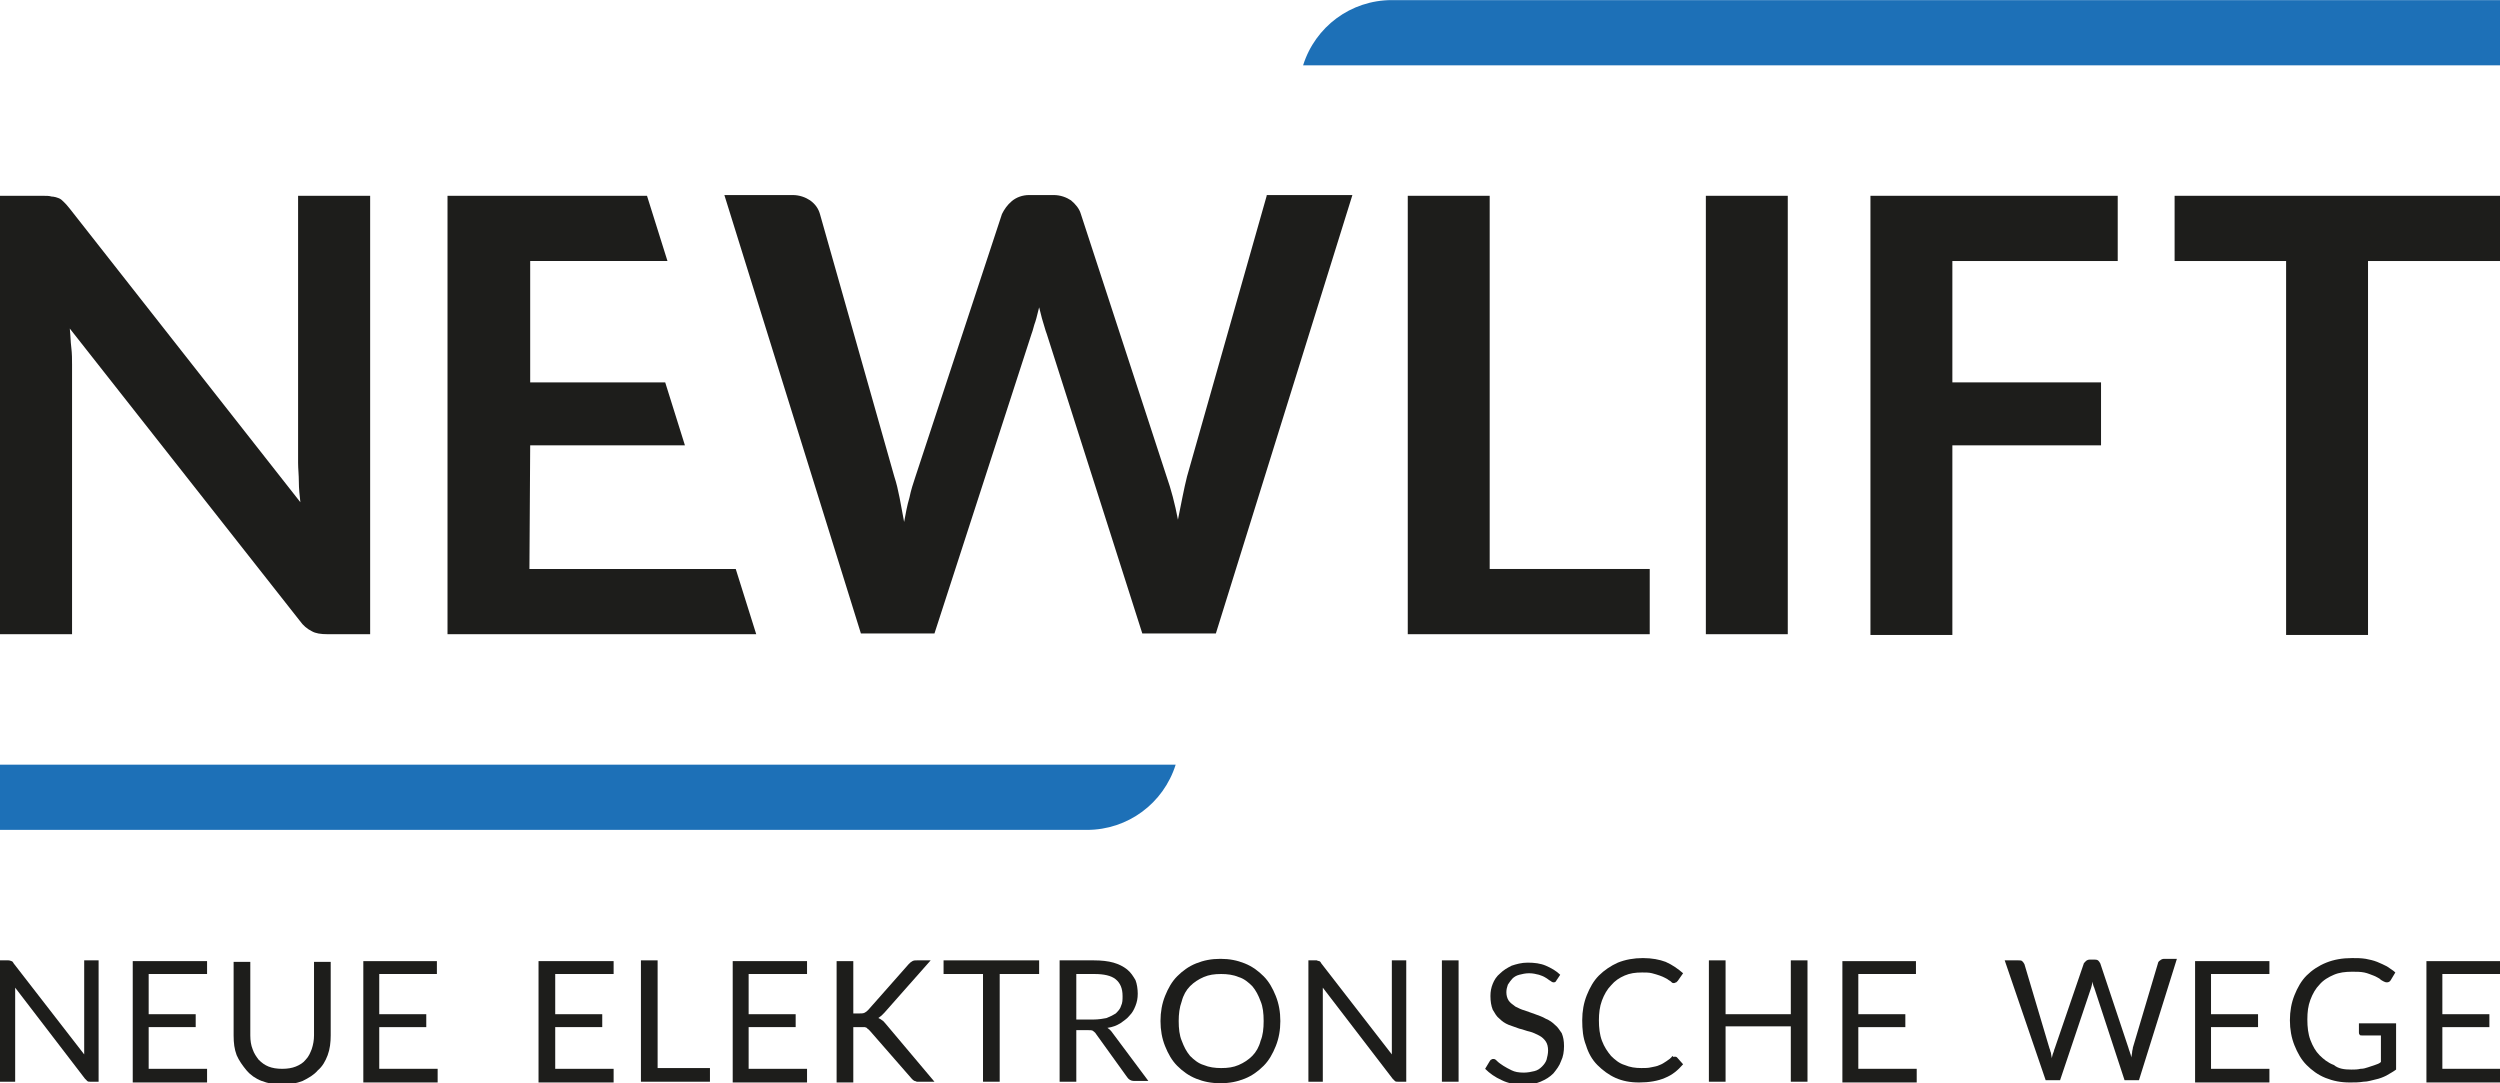
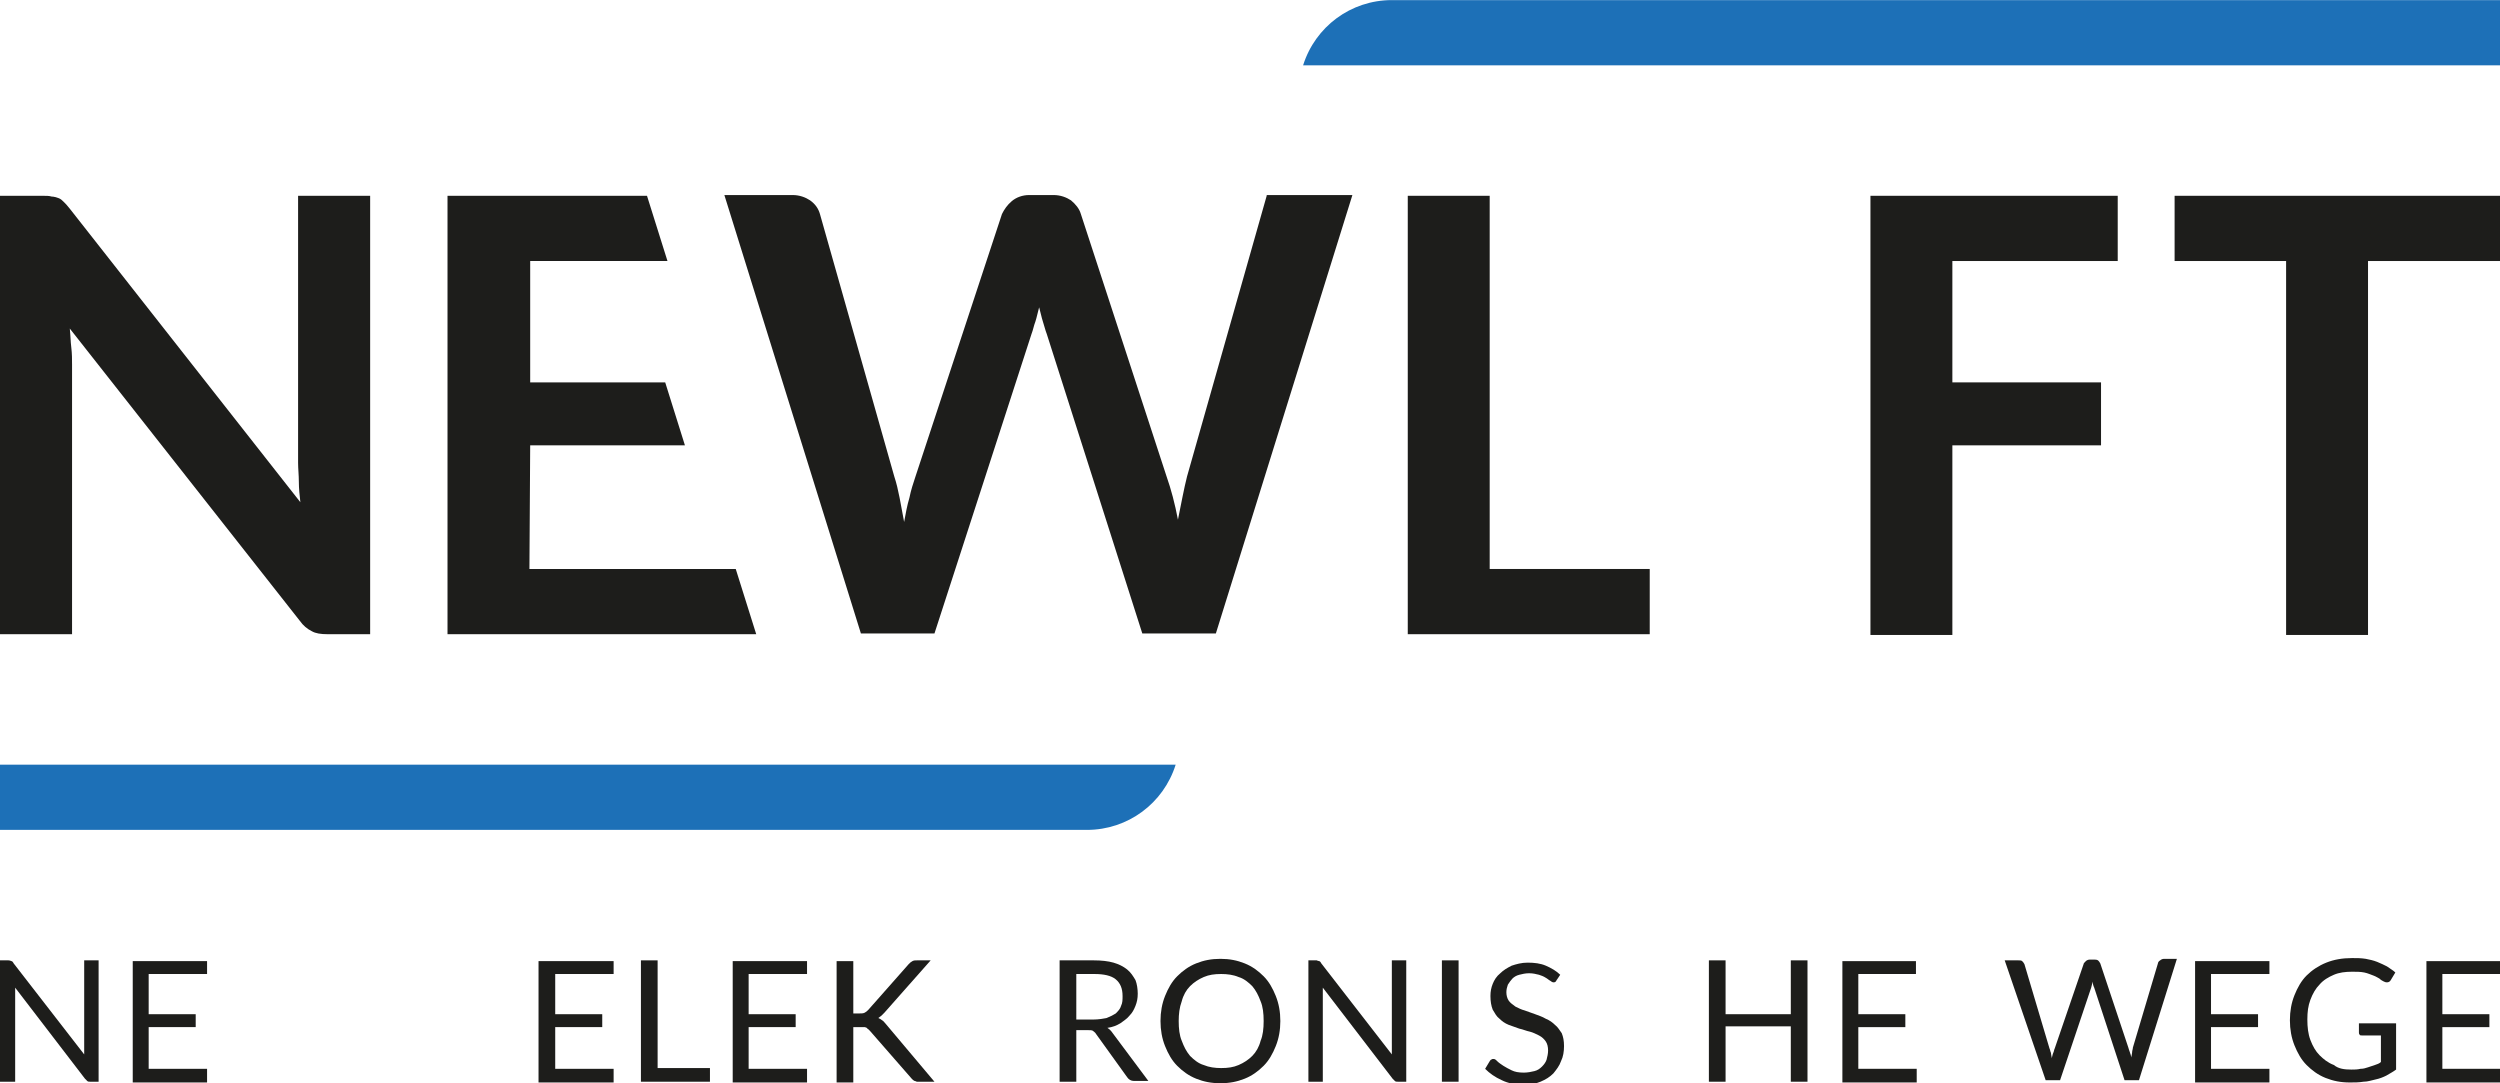
<svg xmlns="http://www.w3.org/2000/svg" height="52" id="Ebene_1" style="enable-background:new 0 0 329.6 142.8;" version="1.1" viewBox="0 0 329.6 142.8" width="120" x="0px" y="0px">
  <style type="text/css">
	.st0{fill:#1D1D1B;}
	.st1{fill:#1D70B7;}
</style>
  <g>
    <path class="st0" d="M196.3,75h21.2v8.6h-31.9V25.8h10.8V75z" />
-     <path class="st0" d="M235.7,83.6h-10.8V25.8h10.8V83.6z" />
    <path class="st0" d="M279.2,25.8v8.6h-21.8v16H277v8.3h-19.6v25h-10.8V25.8H279.2z" />
    <path class="st0" d="M329.6,25.8v8.6h-17.4v49.3h-10.8V34.4h-14.7v-8.6H329.6z" />
    <path class="st0" d="M6.8,25.9c0.3,0,0.6,0.1,0.9,0.2c0.3,0.1,0.5,0.3,0.7,0.5c0.2,0.2,0.5,0.5,0.8,0.9l30.4,38.7   c-0.1-0.9-0.2-1.8-0.2-2.7c0-0.9-0.1-1.7-0.1-2.5V25.8h9.5v57.8h-5.6c-0.9,0-1.6-0.1-2.1-0.4c-0.6-0.3-1.1-0.7-1.6-1.4L9.2,43.3   c0.1,0.9,0.1,1.7,0.2,2.5s0.1,1.6,0.1,2.3v35.5H0V25.8h5.6C6.1,25.8,6.5,25.8,6.8,25.9z" />
    <path class="st0" d="M85.3,25.8l2.7,8.6H69.9v16h17.8l2.6,8.3H69.9L69.8,75h27.2l2.7,8.6H59V25.8H85.3z" />
    <path class="st1" d="M0,100.8v8.6h143.3c5.4,0,10.1-3.5,11.7-8.6H0z" />
    <path class="st1" d="M329.6,8.6V0H183.5c-5.4,0-10.1,3.5-11.7,8.6H329.6z" />
    <path class="st0" d="M167,25.8l-10.5,37c-0.2,0.8-0.4,1.7-0.6,2.7c-0.2,1-0.4,2-0.6,3c-0.4-2.1-0.9-4-1.5-5.7l-11.3-34.6   c-0.2-0.7-0.7-1.3-1.3-1.8c-0.6-0.4-1.4-0.7-2.3-0.7h-3.2c-0.9,0-1.7,0.3-2.3,0.8c-0.6,0.5-1,1.1-1.3,1.7l-11.4,34.6   c-0.3,0.9-0.6,1.8-0.8,2.8c-0.3,1-0.5,2.1-0.7,3.2c-0.2-1.1-0.4-2.2-0.6-3.2c-0.2-1-0.4-1.9-0.7-2.8l-9.8-34.6   c-0.2-0.7-0.6-1.3-1.3-1.8c-0.6-0.4-1.4-0.7-2.3-0.7h-9l18,57.8h9.7l12.8-39.5c0.2-0.5,0.3-1.1,0.5-1.6c0.2-0.6,0.3-1.2,0.5-1.9   c0.2,0.7,0.3,1.3,0.5,1.9c0.2,0.6,0.3,1.1,0.5,1.6l12.6,39.5h9.7l18-57.8H167z" />
    <path class="st0" d="M1.5,126.7c0.1,0,0.2,0.1,0.3,0.3l9.3,12c0-0.2,0-0.4,0-0.6c0-0.2,0-0.4,0-0.5v-11.3H13v16h-1.1   c-0.2,0-0.3,0-0.4-0.1c-0.1-0.1-0.2-0.2-0.3-0.3l-9.2-12c0,0.2,0,0.4,0,0.5c0,0.2,0,0.3,0,0.5v11.4H0v-16h1.1   C1.3,126.6,1.5,126.7,1.5,126.7z" />
    <path class="st0" d="M27.3,126.6v1.8h-7.7v5.3h6.2v1.7h-6.2v5.5h7.7v1.8h-9.8v-16H27.3z" />
-     <path class="st0" d="M37.2,140.9c0.7,0,1.3-0.1,1.8-0.3c0.5-0.2,1-0.5,1.3-0.9c0.4-0.4,0.6-0.9,0.8-1.4c0.2-0.6,0.3-1.2,0.3-1.8   v-9.7h2.2v9.7c0,0.9-0.1,1.8-0.4,2.6c-0.3,0.8-0.7,1.5-1.3,2c-0.5,0.6-1.2,1-2,1.4c-0.8,0.3-1.7,0.5-2.7,0.5c-1,0-1.9-0.2-2.7-0.5   c-0.8-0.3-1.5-0.8-2-1.4c-0.5-0.6-1-1.3-1.3-2c-0.3-0.8-0.4-1.6-0.4-2.6v-9.7h2.2v9.7c0,0.7,0.1,1.3,0.3,1.8c0.2,0.6,0.5,1,0.8,1.4   c0.4,0.4,0.8,0.7,1.3,0.9C35.9,140.8,36.5,140.9,37.2,140.9z" />
-     <path class="st0" d="M57.6,126.6v1.8H50v5.3h6.2v1.7H50v5.5h7.7v1.8h-9.8v-16H57.6z" />
    <path class="st0" d="M80.9,126.6v1.8h-7.7v5.3h6.2v1.7h-6.2v5.5h7.7v1.8H71v-16H80.9z" />
    <path class="st0" d="M86.7,140.8h6.9v1.8h-9.1v-16h2.2V140.8z" />
    <path class="st0" d="M106.4,126.6v1.8h-7.7v5.3h6.2v1.7h-6.2v5.5h7.7v1.8h-9.8v-16H106.4z" />
    <path class="st0" d="M112.5,133.6h0.8c0.3,0,0.5,0,0.7-0.1c0.2-0.1,0.3-0.2,0.5-0.4l5.3-6c0.2-0.2,0.3-0.3,0.5-0.4   c0.2-0.1,0.3-0.1,0.6-0.1h1.8l-6.1,6.9c-0.2,0.2-0.3,0.3-0.4,0.4c-0.1,0.1-0.3,0.2-0.4,0.3c0.2,0.1,0.4,0.2,0.5,0.3   c0.2,0.1,0.3,0.3,0.5,0.5l6.4,7.6h-1.9c-0.1,0-0.3,0-0.4,0c-0.1,0-0.2-0.1-0.3-0.1c-0.1,0-0.1-0.1-0.2-0.1   c-0.1-0.1-0.1-0.1-0.2-0.2l-5.5-6.3c-0.1-0.1-0.2-0.2-0.2-0.2c-0.1-0.1-0.2-0.1-0.2-0.2c-0.1,0-0.2-0.1-0.3-0.1c-0.1,0-0.3,0-0.5,0   h-1v7.3h-2.2v-16h2.2V133.6z" />
-     <path class="st0" d="M137,126.6v1.8h-5.2v14.2h-2.2v-14.2h-5.2v-1.8H137z" />
    <path class="st0" d="M141.9,135.9v6.7h-2.2v-16h4.5c1,0,1.9,0.1,2.6,0.3c0.7,0.2,1.3,0.5,1.8,0.9c0.5,0.4,0.8,0.9,1.1,1.4   c0.2,0.5,0.3,1.2,0.3,1.8c0,0.6-0.1,1.1-0.3,1.6c-0.2,0.5-0.4,0.9-0.8,1.3c-0.3,0.4-0.8,0.7-1.2,1c-0.5,0.3-1,0.5-1.7,0.6   c0.3,0.2,0.5,0.4,0.7,0.7l4.7,6.3h-1.9c-0.4,0-0.7-0.2-0.9-0.5l-4.1-5.7c-0.1-0.2-0.3-0.3-0.4-0.4c-0.1-0.1-0.4-0.1-0.7-0.1H141.9z    M141.9,134.4h2.3c0.6,0,1.2-0.1,1.7-0.2c0.5-0.2,0.9-0.4,1.2-0.6c0.3-0.3,0.6-0.6,0.7-1c0.2-0.4,0.2-0.8,0.2-1.3   c0-1-0.3-1.7-0.9-2.2c-0.6-0.5-1.6-0.7-2.8-0.7h-2.4V134.4z" />
    <path class="st0" d="M168.8,134.6c0,1.2-0.2,2.3-0.6,3.3c-0.4,1-0.9,1.9-1.6,2.6c-0.7,0.7-1.5,1.3-2.5,1.7c-1,0.4-2,0.6-3.2,0.6   c-1.2,0-2.2-0.2-3.2-0.6c-1-0.4-1.8-1-2.5-1.7c-0.7-0.7-1.2-1.6-1.6-2.6c-0.4-1-0.6-2.1-0.6-3.3c0-1.2,0.2-2.3,0.6-3.3   c0.4-1,0.9-1.9,1.6-2.6c0.7-0.7,1.5-1.3,2.5-1.7c1-0.4,2-0.6,3.2-0.6c1.2,0,2.2,0.2,3.2,0.6s1.8,1,2.5,1.7c0.7,0.7,1.2,1.6,1.6,2.6   C168.6,132.3,168.8,133.4,168.8,134.6z M166.6,134.6c0-1-0.1-1.9-0.4-2.6c-0.3-0.8-0.6-1.4-1.1-2c-0.5-0.5-1.1-1-1.8-1.2   c-0.7-0.3-1.5-0.4-2.3-0.4c-0.9,0-1.6,0.1-2.3,0.4c-0.7,0.3-1.3,0.7-1.8,1.2c-0.5,0.5-0.9,1.2-1.1,2c-0.3,0.8-0.4,1.7-0.4,2.6   c0,1,0.1,1.9,0.4,2.6c0.3,0.8,0.6,1.4,1.1,2c0.5,0.5,1.1,1,1.8,1.2c0.7,0.3,1.5,0.4,2.3,0.4c0.9,0,1.6-0.1,2.3-0.4   c0.7-0.3,1.3-0.7,1.8-1.2c0.5-0.5,0.9-1.2,1.1-2C166.5,136.5,166.6,135.6,166.6,134.6z" />
    <path class="st0" d="M173.9,126.7c0.1,0,0.2,0.1,0.3,0.3l9.3,12c0-0.2,0-0.4,0-0.6c0-0.2,0-0.4,0-0.5v-11.3h1.9v16h-1.1   c-0.2,0-0.3,0-0.4-0.1c-0.1-0.1-0.2-0.2-0.3-0.3l-9.2-12c0,0.2,0,0.4,0,0.5c0,0.2,0,0.3,0,0.5v11.4h-1.9v-16h1.1   C173.6,126.6,173.8,126.7,173.9,126.7z" />
    <path class="st0" d="M192.3,142.6h-2.2v-16h2.2V142.6z" />
    <path class="st0" d="M205.3,129.1c-0.1,0.1-0.1,0.2-0.2,0.3c-0.1,0.1-0.2,0.1-0.3,0.1c-0.1,0-0.3-0.1-0.4-0.2   c-0.2-0.1-0.4-0.3-0.6-0.4c-0.3-0.2-0.6-0.3-0.9-0.4c-0.4-0.1-0.8-0.2-1.3-0.2c-0.5,0-0.9,0.1-1.3,0.2c-0.4,0.1-0.7,0.3-0.9,0.5   c-0.2,0.2-0.4,0.5-0.6,0.8c-0.1,0.3-0.2,0.6-0.2,1c0,0.4,0.1,0.8,0.3,1.1c0.2,0.3,0.5,0.5,0.9,0.8c0.4,0.2,0.8,0.4,1.2,0.5   c0.5,0.2,0.9,0.3,1.4,0.5c0.5,0.2,0.9,0.3,1.4,0.6c0.5,0.2,0.9,0.5,1.2,0.8c0.4,0.3,0.6,0.7,0.9,1.1c0.2,0.5,0.3,1,0.3,1.7   c0,0.7-0.1,1.4-0.4,2c-0.2,0.6-0.6,1.1-1,1.6c-0.5,0.5-1,0.8-1.7,1.1c-0.7,0.3-1.4,0.4-2.3,0.4c-1,0-2-0.2-2.8-0.6   c-0.9-0.4-1.6-0.9-2.2-1.5l0.6-1c0.1-0.1,0.1-0.2,0.2-0.2c0.1-0.1,0.2-0.1,0.3-0.1c0.2,0,0.3,0.1,0.5,0.3c0.2,0.2,0.5,0.4,0.8,0.6   c0.3,0.2,0.7,0.4,1.1,0.6c0.4,0.2,0.9,0.3,1.6,0.3c0.5,0,1-0.1,1.4-0.2c0.4-0.1,0.7-0.3,1-0.6c0.3-0.3,0.5-0.6,0.6-0.9   c0.1-0.4,0.2-0.8,0.2-1.2c0-0.5-0.1-0.9-0.3-1.2s-0.5-0.6-0.9-0.8c-0.4-0.2-0.8-0.4-1.2-0.5c-0.5-0.1-0.9-0.3-1.4-0.4   c-0.5-0.2-0.9-0.3-1.4-0.5c-0.5-0.2-0.9-0.5-1.2-0.8c-0.4-0.3-0.6-0.7-0.9-1.2c-0.2-0.5-0.3-1.1-0.3-1.8c0-0.6,0.1-1.1,0.3-1.6   c0.2-0.5,0.5-1,1-1.4c0.4-0.4,0.9-0.7,1.5-1c0.6-0.2,1.3-0.4,2.1-0.4c0.9,0,1.7,0.1,2.4,0.4c0.7,0.3,1.4,0.7,1.9,1.2L205.3,129.1z" />
-     <path class="st0" d="M220.8,139.3c0.1,0,0.2,0,0.3,0.1l0.8,0.9c-0.7,0.8-1.4,1.4-2.4,1.8c-0.9,0.4-2.1,0.6-3.4,0.6   c-1.2,0-2.2-0.2-3.1-0.6s-1.7-1-2.4-1.7c-0.7-0.7-1.2-1.6-1.5-2.6c-0.4-1-0.5-2.1-0.5-3.3c0-1.2,0.2-2.3,0.6-3.3   c0.4-1,0.9-1.9,1.6-2.6c0.7-0.7,1.6-1.3,2.5-1.7c1-0.4,2.1-0.6,3.3-0.6c1.2,0,2.2,0.2,3,0.5c0.9,0.4,1.6,0.9,2.3,1.5l-0.7,1   c-0.1,0.1-0.1,0.1-0.2,0.2c-0.1,0-0.2,0.1-0.3,0.1c-0.1,0-0.2,0-0.3-0.1c-0.1-0.1-0.2-0.2-0.4-0.3c-0.1-0.1-0.3-0.2-0.5-0.3   c-0.2-0.1-0.4-0.2-0.7-0.3c-0.3-0.1-0.6-0.2-1-0.3c-0.4-0.1-0.8-0.1-1.3-0.1c-0.9,0-1.6,0.1-2.3,0.4c-0.7,0.3-1.3,0.7-1.8,1.3   c-0.5,0.5-0.9,1.2-1.2,2c-0.3,0.8-0.4,1.7-0.4,2.6c0,1,0.1,1.9,0.4,2.7c0.3,0.8,0.7,1.4,1.2,2c0.5,0.5,1.1,1,1.8,1.2   c0.7,0.3,1.4,0.4,2.2,0.4c0.5,0,0.9,0,1.3-0.1c0.4-0.1,0.7-0.1,1.1-0.3c0.3-0.1,0.6-0.3,0.9-0.5c0.3-0.2,0.6-0.4,0.8-0.7   C220.6,139.4,220.7,139.3,220.8,139.3z" />
    <path class="st0" d="M238.3,142.6h-2.2v-7.3h-8.6v7.3h-2.2v-16h2.2v7.1h8.6v-7.1h2.2V142.6z" />
    <path class="st0" d="M252.6,126.6v1.8H245v5.3h6.2v1.7H245v5.5h7.7v1.8h-9.8v-16H252.6z" />
    <path class="st0" d="M264.3,126.6h1.8c0.2,0,0.4,0,0.5,0.1c0.1,0.1,0.2,0.2,0.3,0.4l3.3,11.1c0.1,0.2,0.1,0.4,0.2,0.6   c0,0.2,0.1,0.5,0.1,0.7c0.1-0.3,0.1-0.5,0.2-0.7c0.1-0.2,0.1-0.4,0.2-0.6l3.8-11.1c0-0.1,0.1-0.2,0.3-0.4c0.1-0.1,0.3-0.2,0.5-0.2   h0.6c0.2,0,0.3,0,0.5,0.1c0.1,0.1,0.2,0.2,0.3,0.4l3.7,11.1c0.1,0.4,0.3,0.8,0.4,1.3c0-0.2,0.1-0.5,0.1-0.7c0-0.2,0.1-0.4,0.1-0.6   l3.3-11.1c0-0.1,0.1-0.3,0.3-0.4c0.1-0.1,0.3-0.2,0.5-0.2h1.7l-5,16h-1.9l-4-12.2c-0.1-0.2-0.2-0.5-0.2-0.8c0,0.1-0.1,0.3-0.1,0.4   c0,0.1-0.1,0.3-0.1,0.4l-4.1,12.2h-1.9L264.3,126.6z" />
    <path class="st0" d="M299.2,126.6v1.8h-7.7v5.3h6.2v1.7h-6.2v5.5h7.7v1.8h-9.8v-16H299.2z" />
    <path class="st0" d="M310,141c0.4,0,0.8,0,1.2-0.1c0.4,0,0.7-0.1,1-0.2c0.3-0.1,0.6-0.2,0.9-0.3c0.3-0.1,0.6-0.2,0.8-0.4v-3.5h-2.5   c-0.1,0-0.3,0-0.3-0.1c-0.1-0.1-0.1-0.2-0.1-0.3v-1.2h4.9v6.1c-0.4,0.3-0.8,0.5-1.3,0.8c-0.4,0.2-0.9,0.4-1.4,0.5   c-0.5,0.1-1,0.3-1.6,0.3c-0.6,0.1-1.2,0.1-1.8,0.1c-1.2,0-2.2-0.2-3.2-0.6c-1-0.4-1.8-1-2.5-1.7c-0.7-0.7-1.2-1.6-1.6-2.6   c-0.4-1-0.6-2.1-0.6-3.3c0-1.2,0.2-2.3,0.6-3.3c0.4-1,0.9-1.9,1.6-2.6s1.6-1.3,2.6-1.7c1-0.4,2.1-0.6,3.4-0.6c0.6,0,1.2,0,1.8,0.1   c0.5,0.1,1,0.2,1.5,0.4c0.5,0.2,0.9,0.4,1.3,0.6c0.4,0.3,0.8,0.5,1.1,0.8l-0.6,1c-0.1,0.2-0.3,0.3-0.5,0.3c-0.1,0-0.2,0-0.4-0.1   c-0.2-0.1-0.4-0.2-0.6-0.4c-0.2-0.1-0.5-0.3-0.8-0.4c-0.3-0.1-0.7-0.3-1.2-0.4c-0.5-0.1-1-0.1-1.6-0.1c-0.9,0-1.7,0.1-2.4,0.4   c-0.7,0.3-1.4,0.7-1.9,1.3c-0.5,0.5-0.9,1.2-1.2,2c-0.3,0.8-0.4,1.6-0.4,2.6c0,1,0.1,1.9,0.4,2.7c0.3,0.8,0.7,1.5,1.2,2   c0.5,0.5,1.1,1,1.9,1.3C308.3,140.9,309.1,141,310,141z" />
    <path class="st0" d="M329.6,126.6v1.8H322v5.3h6.2v1.7H322v5.5h7.7v1.8h-9.8v-16H329.6z" />
  </g>
</svg>